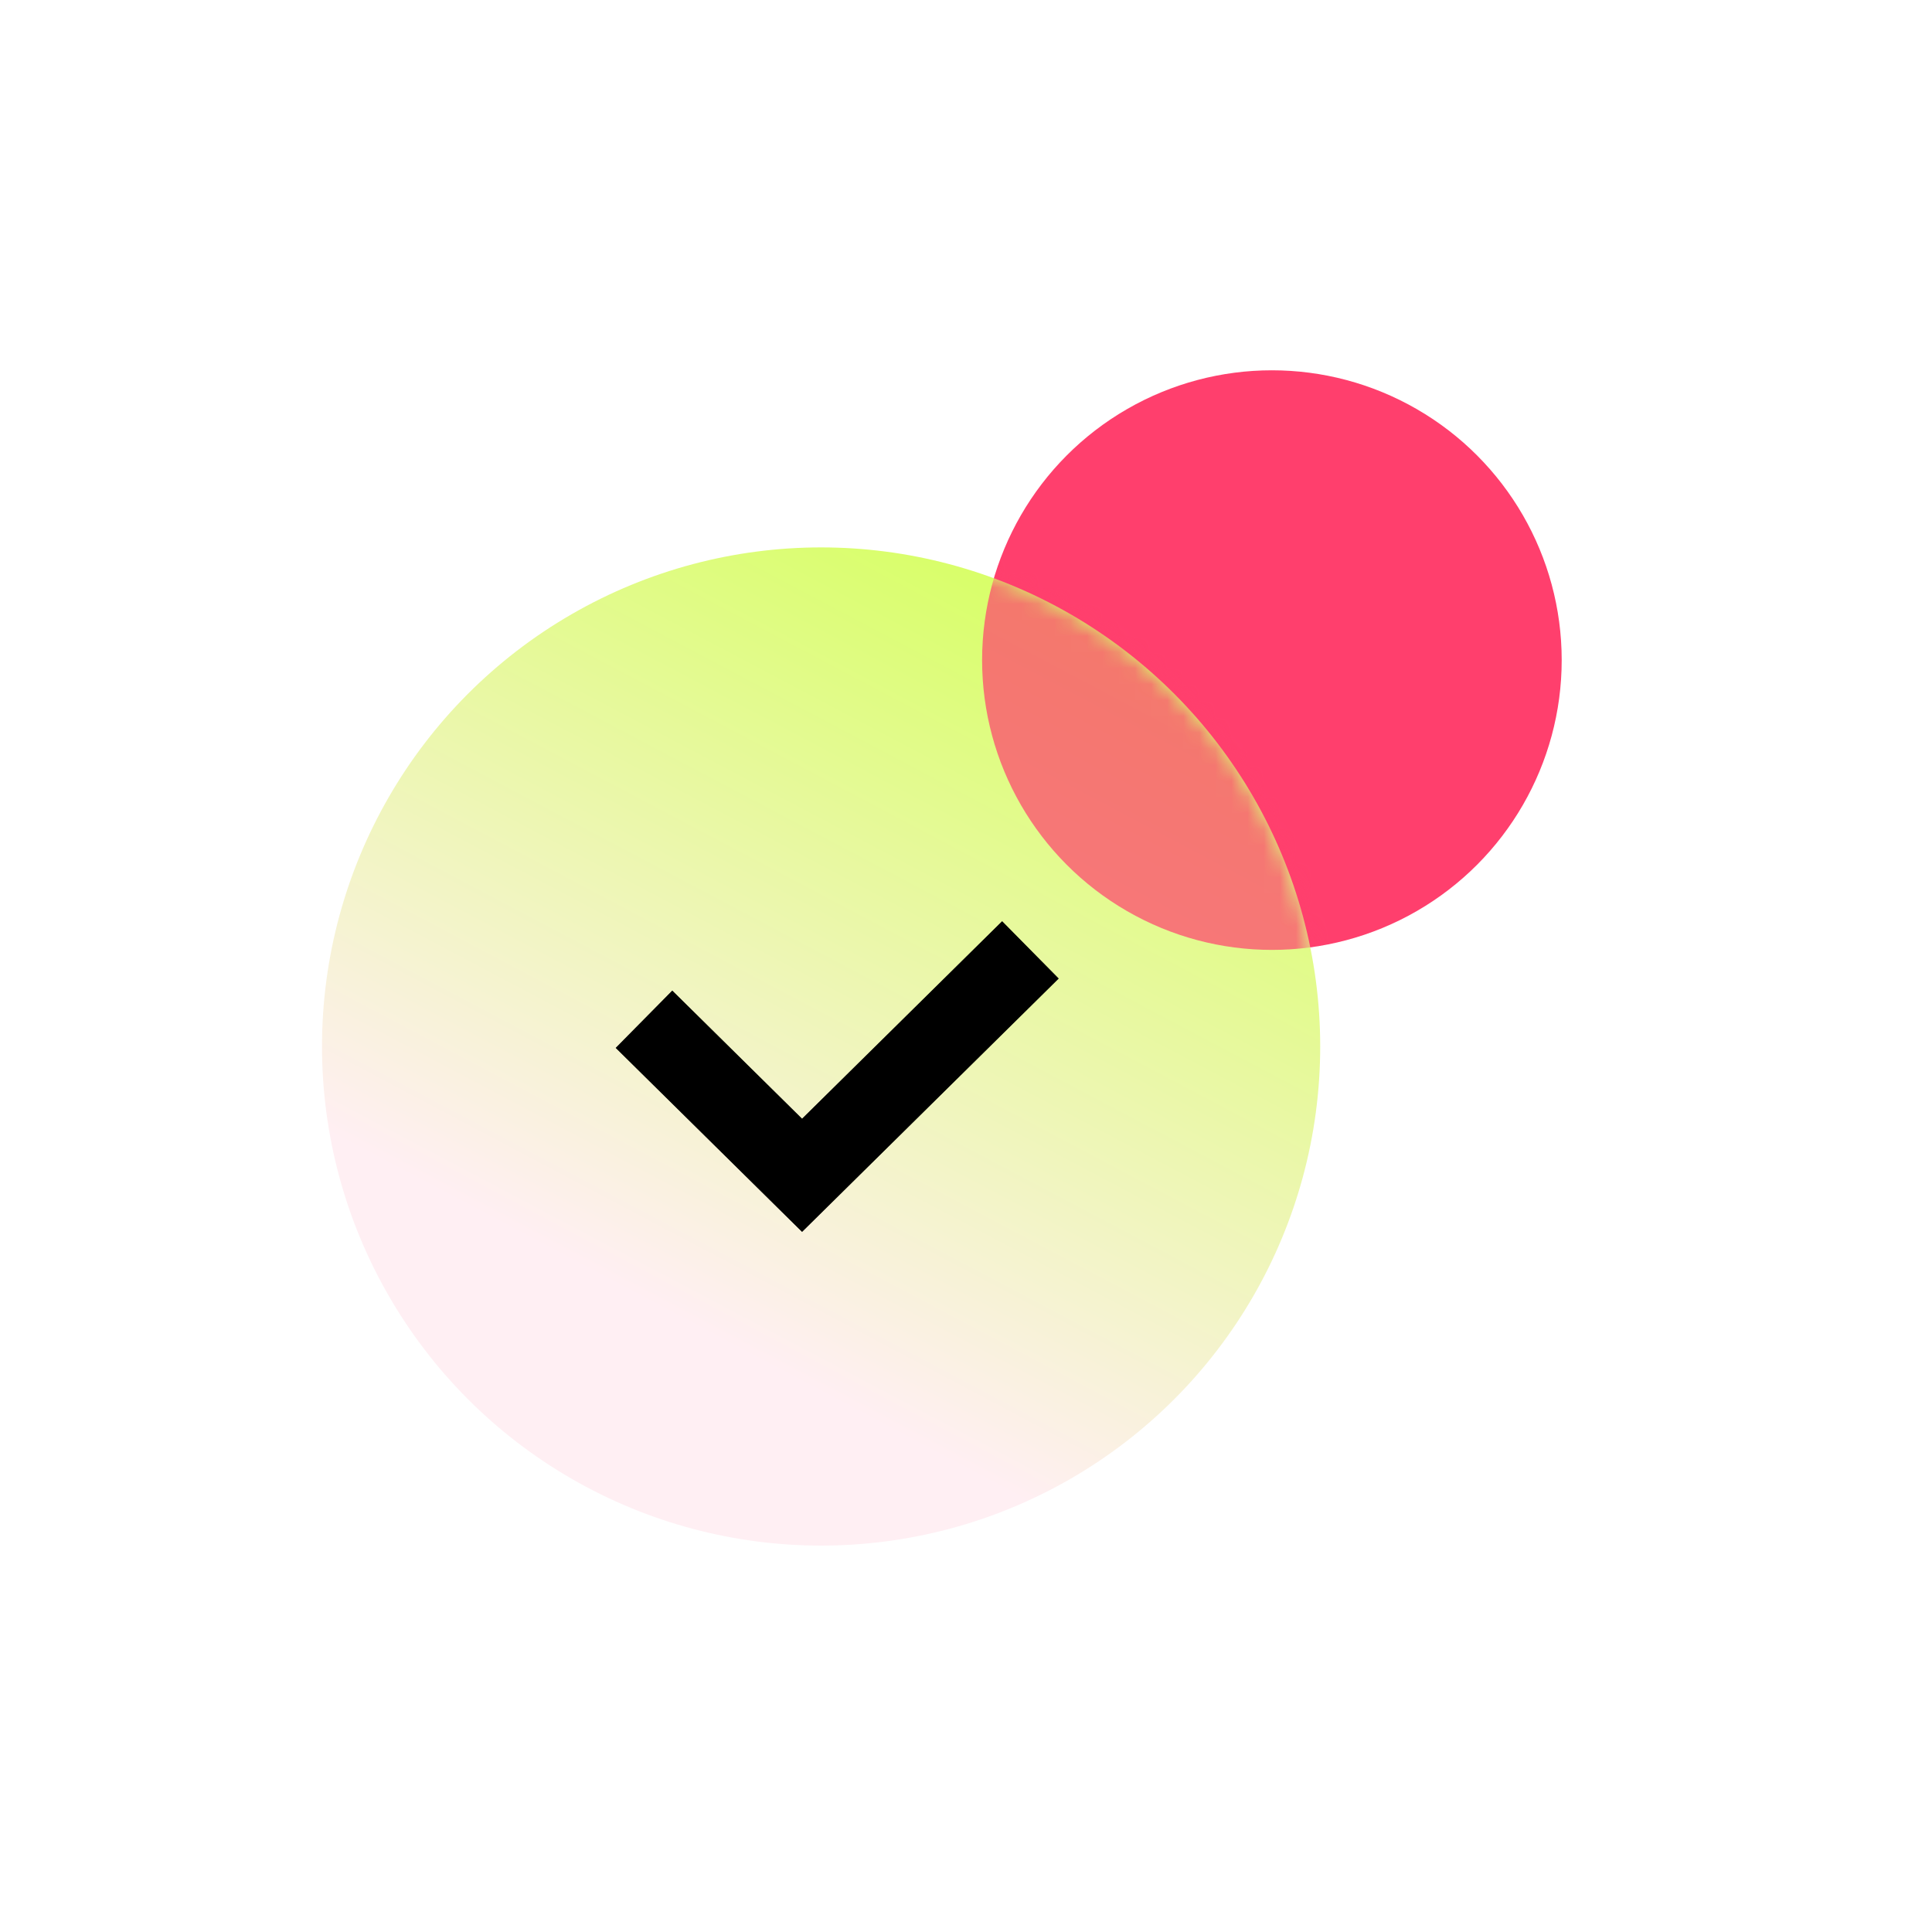
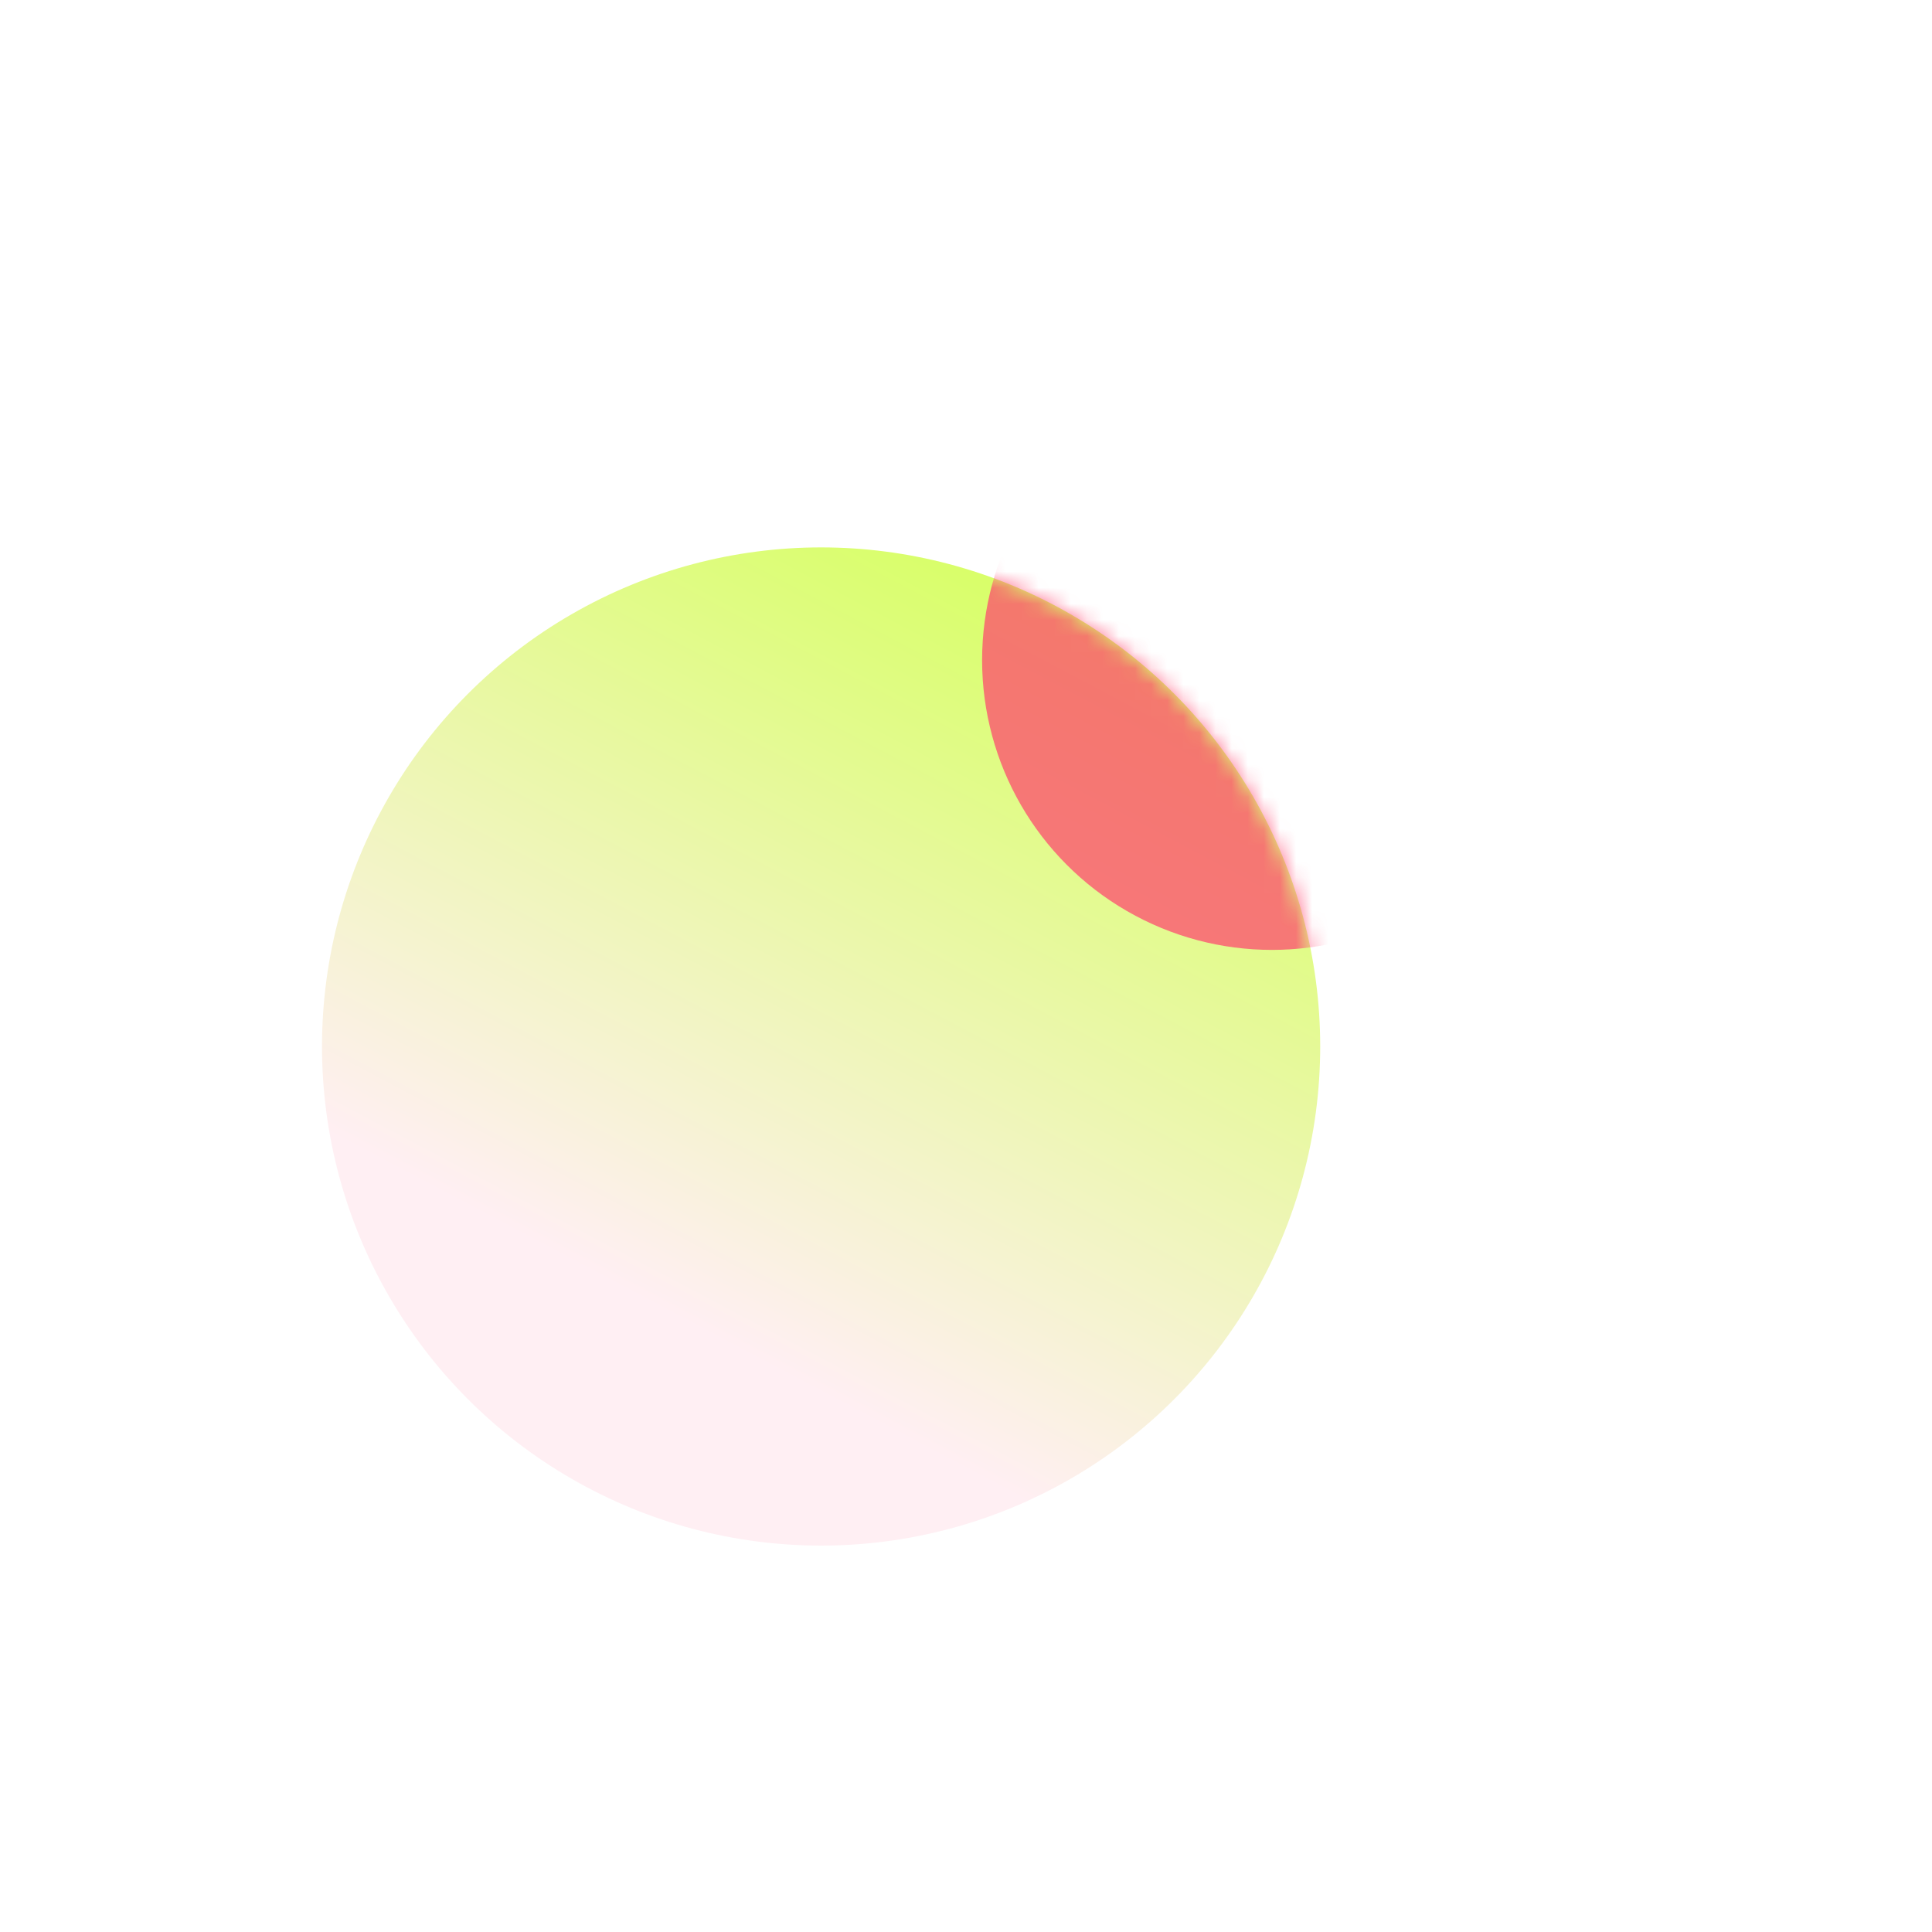
<svg xmlns="http://www.w3.org/2000/svg" width="120" height="120" viewBox="0 0 120 120" fill="none">
  <rect width="120" height="120" fill="none" />
  <g filter="url(#filter0_i_573_13706)">
-     <circle cx="83" cy="41" r="18" fill="#FF3F6D" />
-   </g>
+     </g>
  <circle cx="51" cy="65" r="31" fill="url(#paint0_linear_573_13706)" />
  <g opacity="0.7" filter="url(#filter1_f_573_13706)">
    <mask id="mask0_573_13706" style="mask-type:alpha" maskUnits="userSpaceOnUse" x="20" y="34" width="62" height="62">
      <circle cx="51" cy="65" r="31" fill="url(#paint1_linear_573_13706)" />
    </mask>
    <g mask="url(#mask0_573_13706)">
      <g filter="url(#filter2_i_573_13706)">
        <circle cx="83" cy="41" r="18" fill="#FF3F6D" />
      </g>
    </g>
  </g>
  <g style="mix-blend-mode:overlay">
-     <path d="M40 63.308L49.818 73L64 59" stroke="black" stroke-width="5" />
-   </g>
+     </g>
  <g style="mix-blend-mode:soft-light" opacity="0.5">
-     <path d="M40 63.308L49.818 73L64 59" stroke="black" stroke-width="5" />
-   </g>
+     </g>
  <defs>
    <filter id="filter0_i_573_13706" x="61" y="23" width="40" height="36" filterUnits="userSpaceOnUse" color-interpolation-filters="sRGB">
      <feFlood flood-opacity="0" result="BackgroundImageFix" />
      <feBlend mode="normal" in="SourceGraphic" in2="BackgroundImageFix" result="shape" />
      <feColorMatrix in="SourceAlpha" type="matrix" values="0 0 0 0 0 0 0 0 0 0 0 0 0 0 0 0 0 0 127 0" result="hardAlpha" />
      <feOffset dx="-4" />
      <feGaussianBlur stdDeviation="5" />
      <feComposite in2="hardAlpha" operator="arithmetic" k2="-1" k3="1" />
      <feColorMatrix type="matrix" values="0 0 0 0 1 0 0 0 0 1 0 0 0 0 1 0 0 0 1 0" />
      <feBlend mode="overlay" in2="shape" result="effect1_innerShadow_573_13706" />
    </filter>
    <filter id="filter1_f_573_13706" x="59" y="28" width="29" height="37" filterUnits="userSpaceOnUse" color-interpolation-filters="sRGB">
      <feFlood flood-opacity="0" result="BackgroundImageFix" />
      <feBlend mode="normal" in="SourceGraphic" in2="BackgroundImageFix" result="shape" />
      <feGaussianBlur stdDeviation="3" result="effect1_foregroundBlur_573_13706" />
    </filter>
    <filter id="filter2_i_573_13706" x="61" y="23" width="40" height="36" filterUnits="userSpaceOnUse" color-interpolation-filters="sRGB">
      <feFlood flood-opacity="0" result="BackgroundImageFix" />
      <feBlend mode="normal" in="SourceGraphic" in2="BackgroundImageFix" result="shape" />
      <feColorMatrix in="SourceAlpha" type="matrix" values="0 0 0 0 0 0 0 0 0 0 0 0 0 0 0 0 0 0 127 0" result="hardAlpha" />
      <feOffset dx="-4" />
      <feGaussianBlur stdDeviation="5" />
      <feComposite in2="hardAlpha" operator="arithmetic" k2="-1" k3="1" />
      <feColorMatrix type="matrix" values="0 0 0 0 1 0 0 0 0 1 0 0 0 0 1 0 0 0 1 0" />
      <feBlend mode="normal" in2="shape" result="effect1_innerShadow_573_13706" />
    </filter>
    <linearGradient id="paint0_linear_573_13706" x1="68.64" y1="37.549" x2="37.744" y2="96" gradientUnits="userSpaceOnUse">
      <stop stop-color="#D7FF64" />
      <stop offset="0.78" stop-color="#FFEFF3" />
    </linearGradient>
    <linearGradient id="paint1_linear_573_13706" x1="68.64" y1="37.549" x2="37.744" y2="96" gradientUnits="userSpaceOnUse">
      <stop stop-color="#FFE6FD" />
      <stop offset="1" stop-color="#F6FFDD" />
    </linearGradient>
  </defs>
</svg>